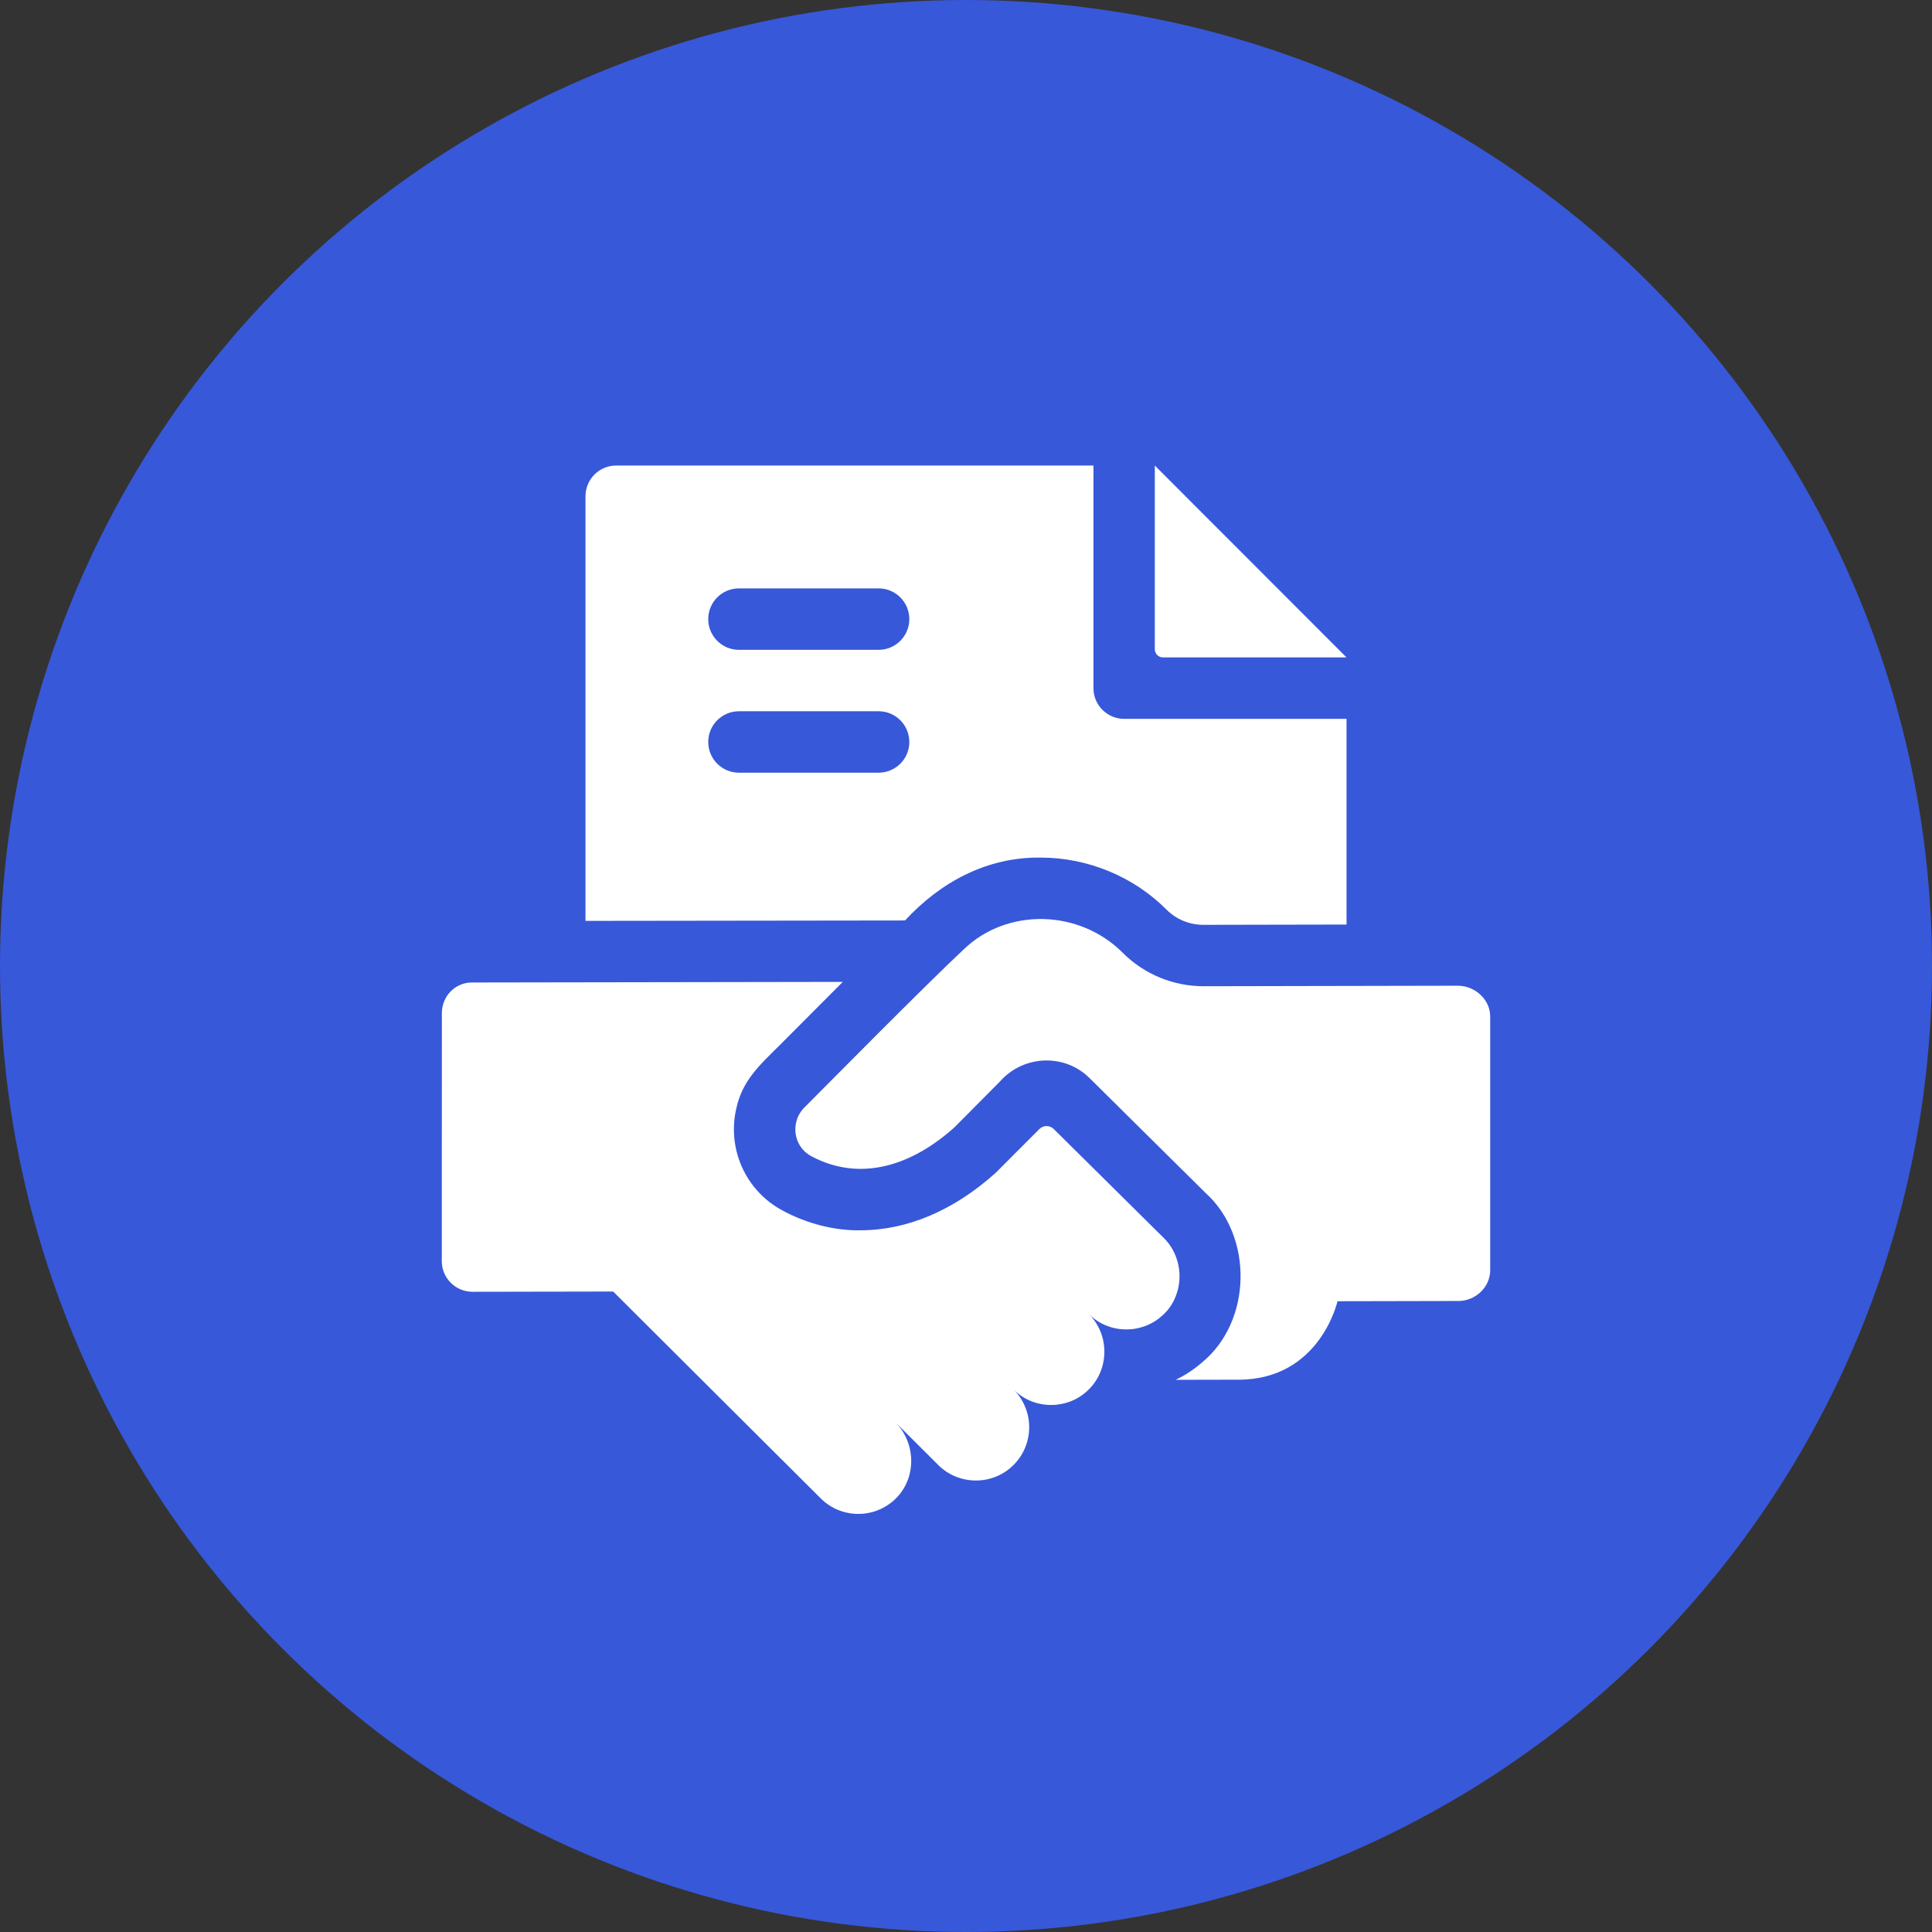
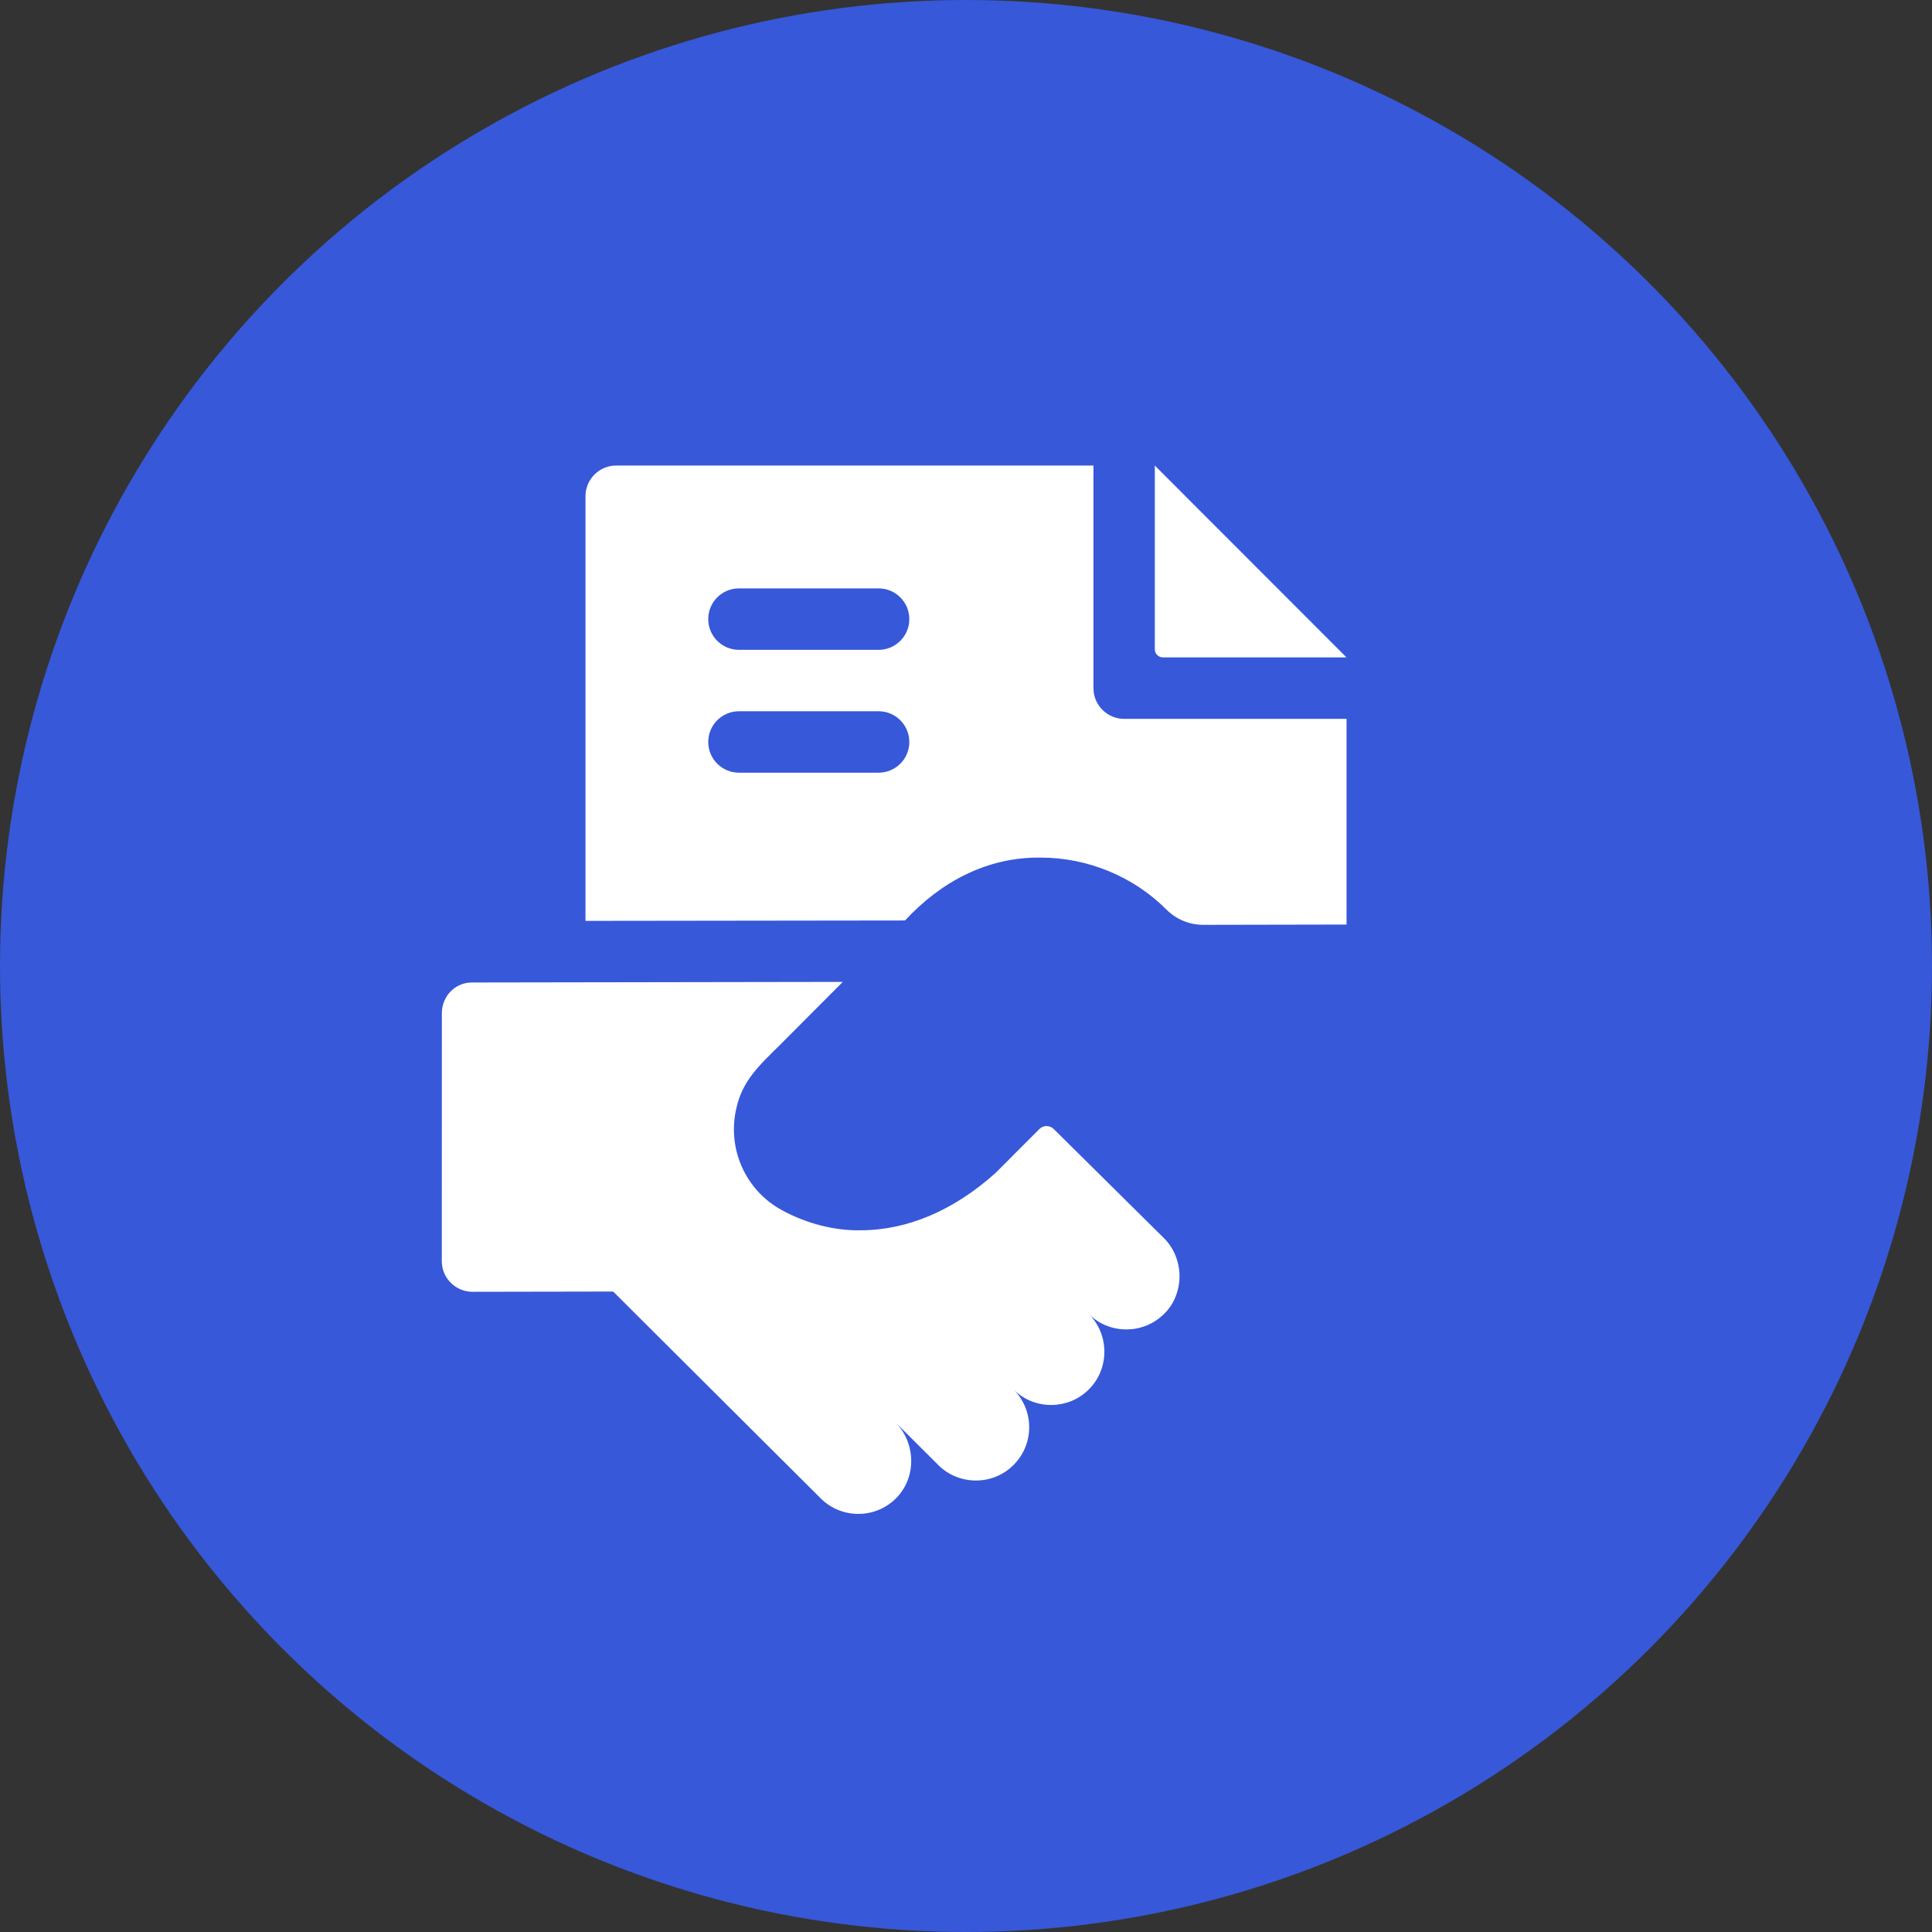
<svg xmlns="http://www.w3.org/2000/svg" width="62" height="62" viewBox="0 0 62 62" fill="none">
  <rect x="0" y="0" width="62" height="62" fill="#333333" stroke="none" />
  <circle cx="31" cy="31" r="31" fill="#3758D9" />
  <g clip-path="url(#clip0_61_2469)">
    <path d="M43.211 21.097H37.321C37.176 21.097 37.059 20.98 37.059 20.834V14.94L43.211 21.097Z" fill="white" />
    <path d="M36.075 23.069C35.531 23.069 35.09 22.627 35.09 22.083V14.94H19.773C19.23 14.94 18.789 15.381 18.789 15.925V29.552L29.043 29.539C30.188 28.3 31.682 27.498 33.395 27.521C34.906 27.521 36.377 28.129 37.432 29.189C37.749 29.505 38.171 29.679 38.62 29.679H38.624L43.212 29.67V23.069H36.075ZM28.196 24.796H23.713C23.169 24.796 22.728 24.355 22.728 23.811C22.728 23.267 23.169 22.825 23.713 22.825H28.196C28.74 22.825 29.181 23.267 29.181 23.811C29.181 24.355 28.74 24.796 28.196 24.796ZM28.196 20.854H23.713C23.169 20.854 22.728 20.412 22.728 19.868C22.728 19.324 23.169 18.882 23.713 18.882H28.196C28.74 18.882 29.181 19.324 29.181 19.868C29.181 20.412 28.74 20.854 28.196 20.854Z" fill="white" />
    <path d="M37.319 39.7C37.318 39.7 33.815 36.231 33.815 36.231C33.687 36.105 33.482 36.105 33.355 36.232C32.907 36.682 31.957 37.634 31.955 37.635C30.614 38.843 29.115 39.481 27.617 39.481C26.785 39.499 25.875 39.262 25.114 38.847C23.936 38.222 23.326 36.876 23.629 35.572C23.824 34.676 24.367 34.189 25.031 33.532C25.592 32.968 26.317 32.239 27.046 31.51L15.146 31.529C14.602 31.529 14.179 31.972 14.18 32.517L14.178 40.472C14.178 41.016 14.621 41.456 15.165 41.455L19.677 41.447L26.337 48.084C26.998 48.743 28.064 48.749 28.732 48.104C29.413 47.446 29.404 46.341 28.752 45.66L30.11 47.014C30.76 47.669 31.86 47.687 32.529 47.009C33.196 46.34 33.194 45.257 32.525 44.59C33.195 45.264 34.299 45.243 34.944 44.585C35.599 43.936 35.615 42.835 34.939 42.166C35.588 42.818 36.641 42.821 37.294 42.222C37.489 42.053 37.632 41.846 37.724 41.614C37.991 40.965 37.834 40.183 37.319 39.7Z" fill="white" />
-     <path d="M46.785 31.633L38.628 31.649C37.657 31.651 36.725 31.268 36.037 30.583C34.642 29.176 32.318 29.121 30.923 30.47C29.639 31.674 26.703 34.649 25.811 35.544C25.676 35.681 25.589 35.844 25.55 36.016C25.452 36.43 25.628 36.888 26.039 37.106C27.611 37.941 29.261 37.41 30.636 36.171L32.09 34.706C32.84 33.857 34.162 33.796 34.968 34.6L38.677 38.272C40.23 39.665 40.185 42.413 38.562 43.733C38.307 43.954 38.026 44.137 37.727 44.28L39.749 44.276C42.364 44.271 42.922 41.758 42.922 41.758L46.804 41.75C47.349 41.749 47.823 41.307 47.822 40.762V32.617C47.821 32.073 47.329 31.633 46.785 31.633Z" fill="white" />
  </g>
  <defs>
    <clipPath id="clip0_61_2469">
      <rect width="33.645" height="33.645" fill="white" transform="translate(14.178 14.94)" />
    </clipPath>
  </defs>
</svg>